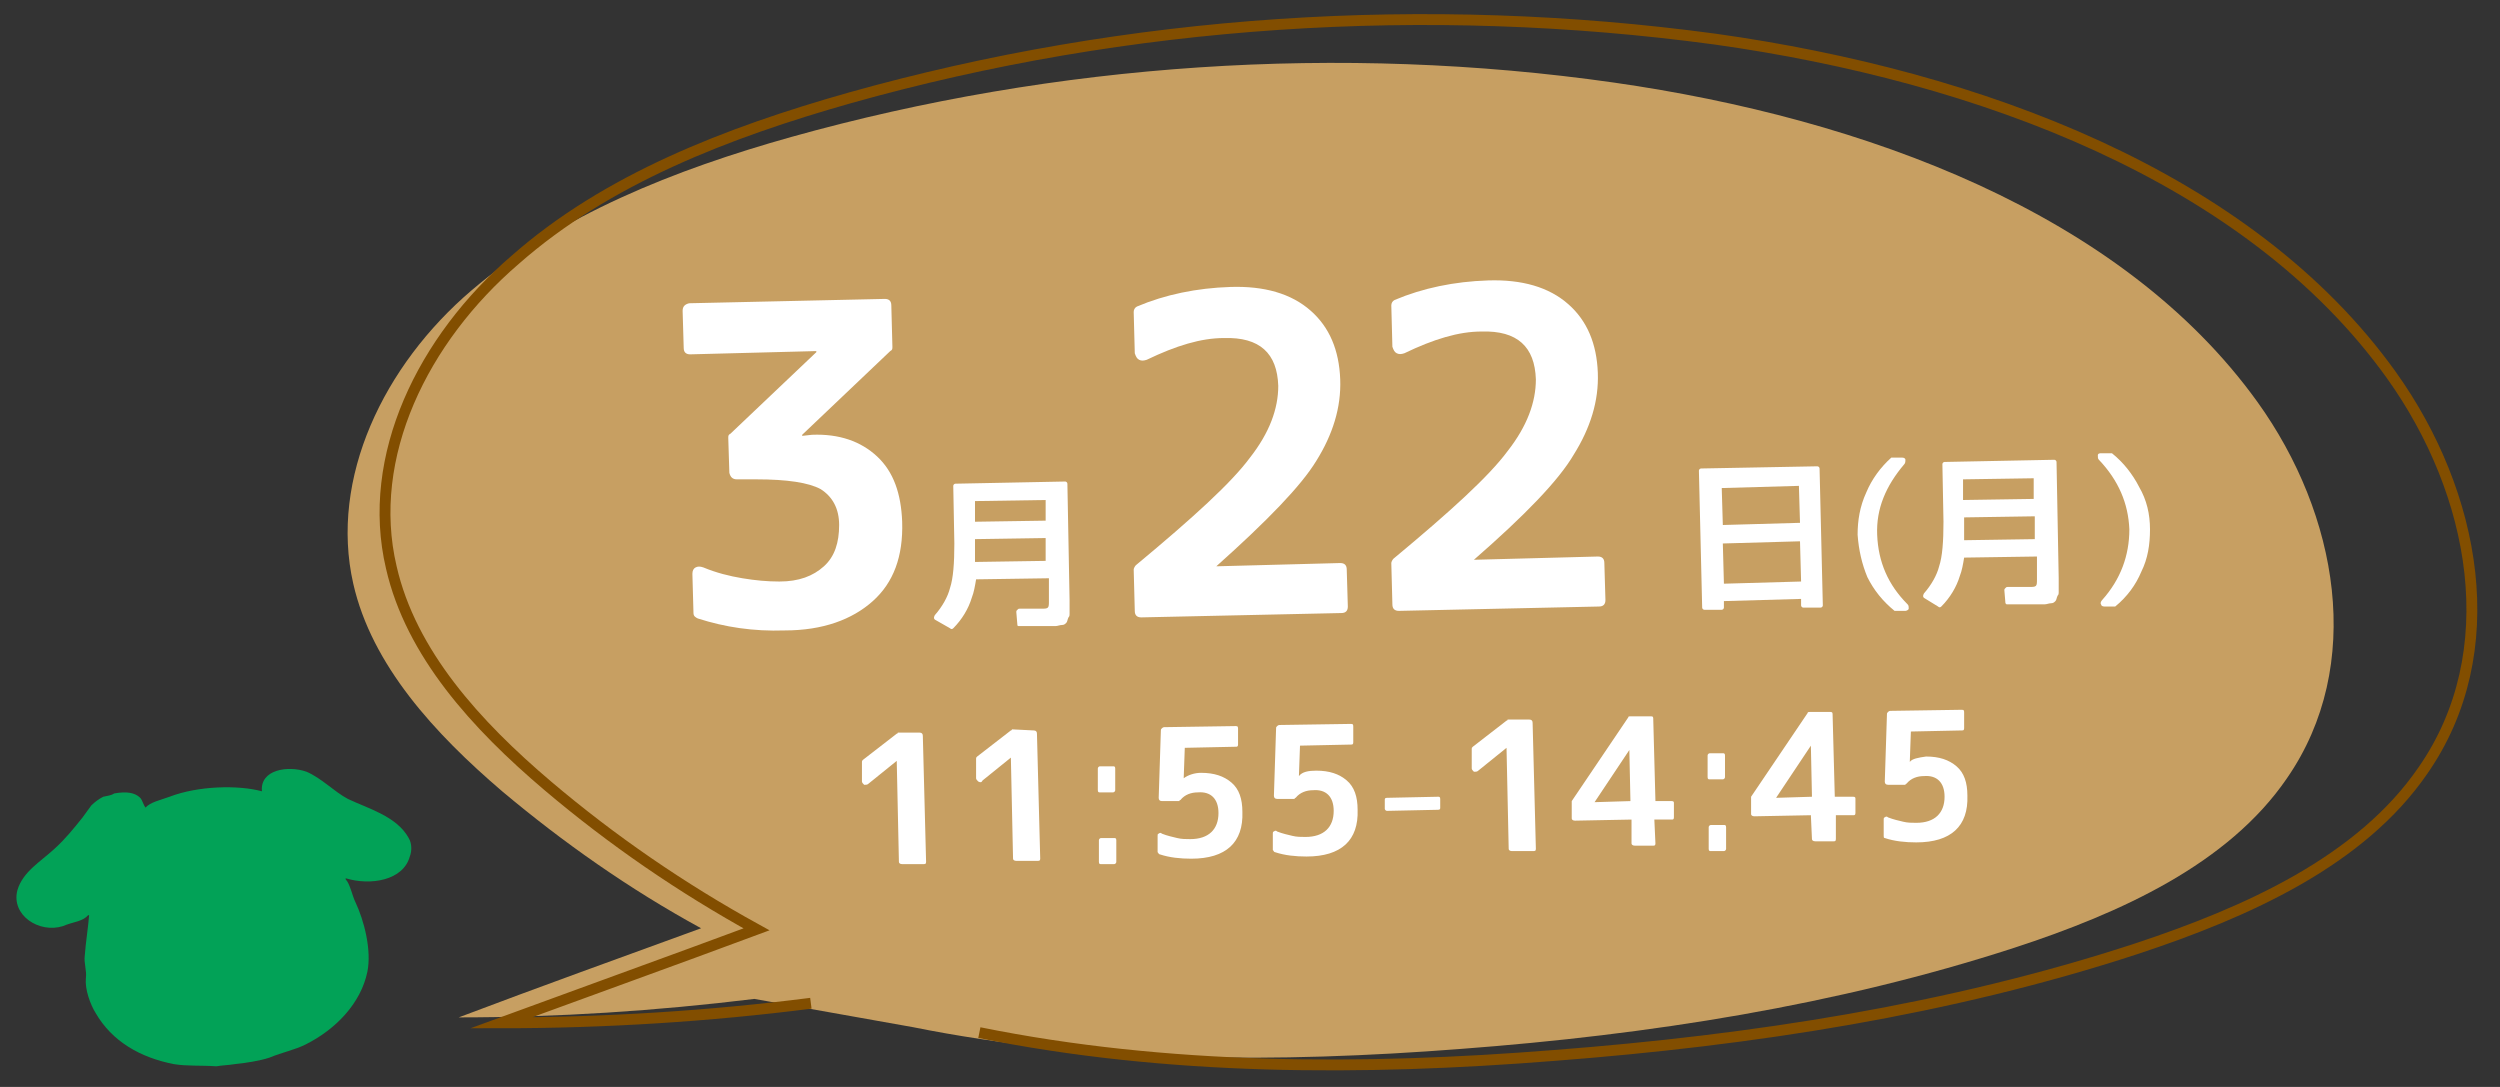
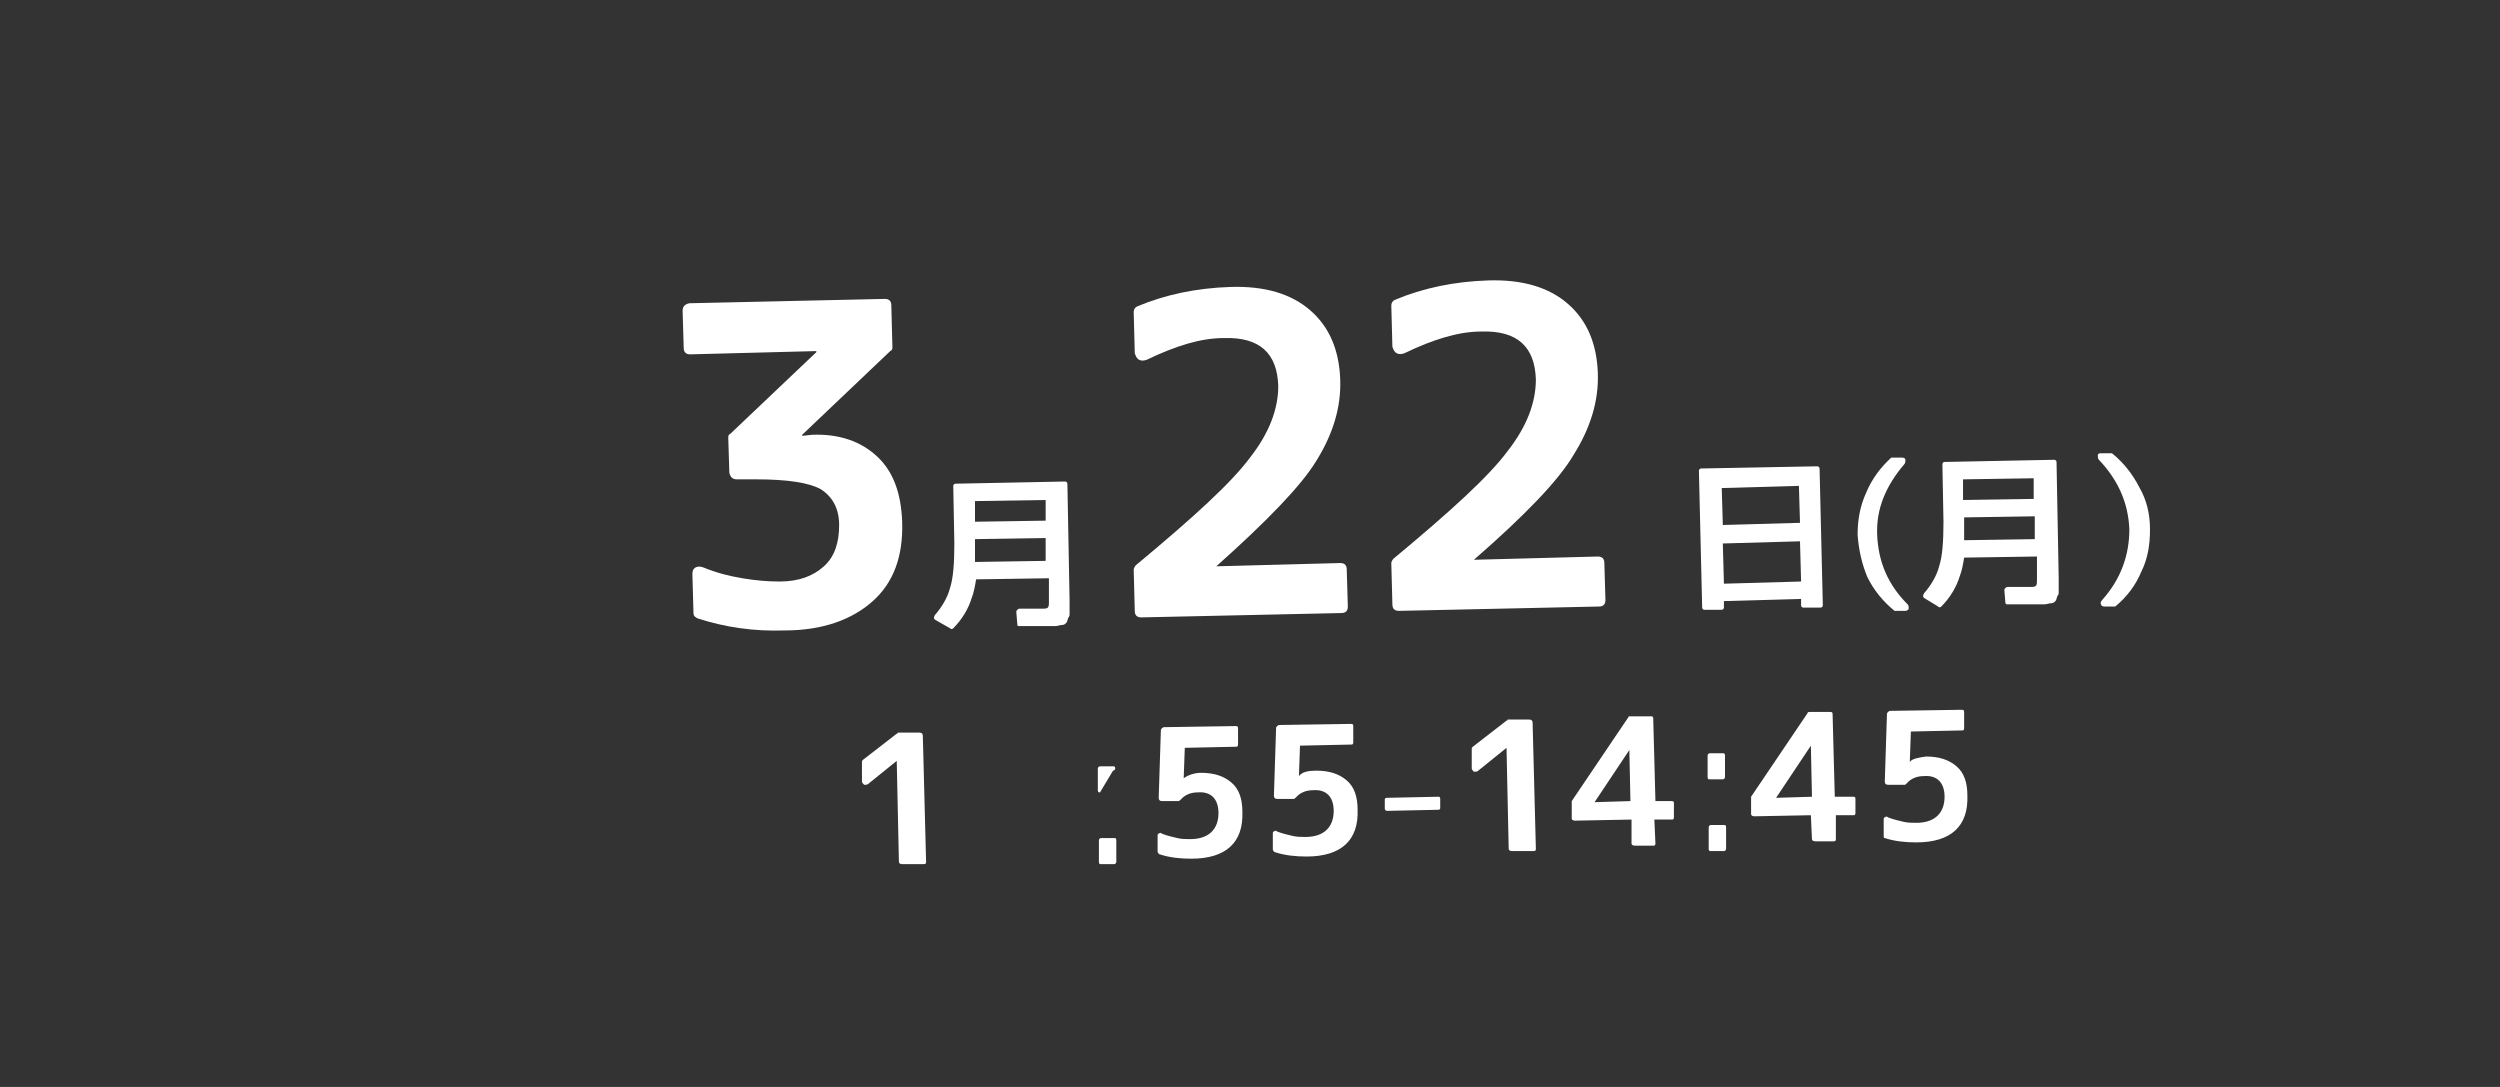
<svg xmlns="http://www.w3.org/2000/svg" version="1.1" id="レイヤー_1" x="0px" y="0px" viewBox="0 0 230 100" style="enable-background:new 0 0 230 100;" xml:space="preserve">
  <rect x="0" y="0" width="230" height="100" fill="#333333" stroke="none" />
  <style type="text/css">
	.st0{fill-rule:evenodd;clip-rule:evenodd;fill:#02A257;}
	.st1{fill:#C79F62;}
	.st2{fill:none;stroke:#824E00;stroke-miterlimit:10;}
	.st3{enable-background:new    ;}
	.st4{fill:#FFFFFF;}
</style>
-   <path class="st0" d="M10.5,73c1.1-0.2,1.9-0.1,2.4,0.4c0.2,0.2,0.3,0.7,0.5,0.9c0.4-0.5,1.4-0.7,2.2-1c2.6-1,6.3-1.1,8.5-0.5  c-0.2-2,2.4-2.4,4.1-1.8c1.4,0.6,2.5,1.8,3.8,2.5c1.9,0.9,4.5,1.6,5.6,3.6c0.3,0.5,0.3,1.2,0.1,1.7c-0.6,2.2-3.6,2.7-5.9,2  c0,0,0,0.1,0,0.1c0.4,0.4,0.6,1.5,0.9,2.1c0.8,1.7,1.5,4.4,1.1,6.4c-0.6,2.9-2.9,5.3-5.7,6.7c-1,0.5-2.1,0.7-3.3,1.2  c-0.9,0.3-2.2,0.5-3.2,0.6c-0.6,0.1-1.1,0.1-1.7,0.2c-1.4-0.1-2.7,0-3.9-0.2c-3.1-0.6-5.7-2.1-7.2-4.7C8.3,92.4,7.8,91,7.9,90  c0.1-0.7-0.2-1.4-0.1-2.1c0.1-1.3,0.3-2.5,0.4-3.7c0,0,0,0-0.1,0c-0.5,0.6-1.4,0.6-2.3,1c-2.2,0.7-4.8-1-4.2-3.3  c0.5-1.7,2.1-2.6,3.4-3.8c1-0.9,1.8-1.9,2.6-2.9c0.3-0.4,0.5-0.7,0.8-1.1c0.3-0.3,0.7-0.6,1.1-0.8C9.9,73.2,10.2,73.2,10.5,73z" />
-   <path class="st1" d="M84,94.5c16.4,3.3,33.6,3.3,50.4,2c17.3-1.3,34.6-4,50.9-9.3c9.8-3.2,19.7-7.7,25.1-15.6  c7.2-10.4,4.7-24.3-2.7-34.6c-12.5-17.4-36.2-26.1-59.2-29.4c-25.2-3.6-51.4-1.8-75.7,5c-10.7,3-21.3,7.2-29.4,14.1  S30.3,44,32.5,53.7c1.7,7.5,7.5,13.8,13.7,19.1c5.6,4.7,11.7,9,18.3,12.6c-7.4,2.7-14.9,5.4-22.3,8.2c9.1,0,18.2-0.6,27.2-1.7  L84,94.5z" />
  <g>
-     <path class="st2" d="M90.1,95c17.3,3.5,35.3,3.5,52.9,2.1c18.2-1.4,36.4-4.2,53.5-9.8c10.3-3.4,20.7-8.1,26.4-16.4   c7.6-10.9,4.9-25.5-2.9-36.4c-13.1-18.3-38-27.5-62.2-30.9C131.2,0,103.8,1.8,78.2,9c-11.3,3.2-22.4,7.5-30.8,14.9   C38.9,31.2,33.6,42,36,52.2c1.8,7.9,7.8,14.5,14.4,20.1c5.9,5,12.3,9.4,19.2,13.2c-7.8,2.9-15.6,5.7-23.5,8.6   c9.5,0,19.1-0.6,28.5-1.8" />
-   </g>
+     </g>
  <g class="st3">
    <path class="st4" d="M74.7,40c2.5-0.1,4.5,0.6,6,2c1.5,1.4,2.2,3.4,2.3,6c0.1,3.2-0.8,5.6-2.7,7.3c-1.9,1.7-4.6,2.7-8.1,2.7   c-2.9,0.1-5.5-0.3-8-1.1c-0.2-0.1-0.4-0.2-0.4-0.5l-0.1-3.6c0-0.3,0.1-0.5,0.3-0.6c0.2-0.1,0.4-0.1,0.7,0c1.2,0.5,2.4,0.8,3.6,1   c1.2,0.2,2.3,0.3,3.4,0.3c1.8,0,3.1-0.5,4.1-1.4c1-0.9,1.4-2.2,1.4-3.8c0-1.5-0.6-2.6-1.7-3.3c-1.1-0.6-3.1-0.9-5.9-0.9l-1.8,0   c-0.4,0-0.6-0.2-0.7-0.6l-0.1-3.2c0-0.2,0-0.3,0.2-0.4l7.9-7.5l0-0.1l-11.6,0.3c-0.4,0-0.6-0.2-0.6-0.6l-0.1-3.4   c0-0.4,0.2-0.6,0.6-0.7l18-0.4c0.4,0,0.6,0.2,0.6,0.6l0.1,3.8c0,0.2,0,0.3-0.2,0.4l-8.1,7.7l0,0.1L74.7,40z" />
  </g>
  <g class="st3">
    <path class="st4" d="M86,57c-0.1-0.1-0.1-0.2,0-0.4c0.7-0.8,1.2-1.7,1.4-2.5c0.3-0.9,0.4-2.3,0.4-4.1l-0.1-5.3   c0-0.1,0.1-0.2,0.2-0.2l10.1-0.2c0.1,0,0.2,0.1,0.2,0.2l0.2,10.7c0,0.2,0,0.3,0,0.5c0,0.2,0,0.3,0,0.5c0,0.1,0,0.2,0,0.3   c0,0.1,0,0.2-0.1,0.3c-0.1,0.2-0.1,0.4-0.2,0.5c-0.1,0.1-0.2,0.2-0.4,0.2s-0.4,0.1-0.6,0.1c-0.1,0-0.2,0-0.3,0c-0.1,0-0.3,0-0.6,0   c-0.2,0-0.5,0-0.8,0s-0.9,0-1.5,0c-0.1,0-0.1,0-0.2,0s-0.1-0.1-0.1-0.1l-0.1-1.2c0-0.1,0-0.1,0.1-0.2s0.1-0.1,0.2-0.1   c0.6,0,1,0,1.4,0c0.3,0,0.5,0,0.6,0c0.3,0,0.5,0,0.6-0.1c0.1-0.1,0.1-0.3,0.1-0.6l0-2.1l-6.7,0.1c-0.1,0.6-0.2,1.2-0.4,1.7   c-0.3,1-0.9,2-1.7,2.8c-0.1,0.1-0.2,0.1-0.3,0L86,57z M96.2,47.9l0-1.9l-6.5,0.1l0,1.9L96.2,47.9z M89.7,50.9c0,0.2,0,0.4,0,0.5   c0,0.1,0,0.2,0,0.3l6.5-0.1l0-2.1l-6.5,0.1L89.7,50.9z" />
  </g>
  <g class="st3">
    <path class="st4" d="M111.9,52.1l11.4-0.3c0.4,0,0.6,0.2,0.6,0.6l0.1,3.4c0,0.4-0.2,0.6-0.6,0.6L105,56.8c-0.4,0-0.6-0.2-0.6-0.6   l-0.1-3.8c0-0.1,0.1-0.3,0.2-0.4c5.3-4.4,8.8-7.6,10.5-9.9c1.8-2.3,2.6-4.5,2.6-6.6c-0.1-3-1.7-4.5-5-4.4c-2.1,0-4.4,0.7-7.1,2   c-0.3,0.1-0.5,0.1-0.7,0c-0.2-0.1-0.3-0.3-0.4-0.6l-0.1-3.8c0-0.2,0.1-0.4,0.3-0.5c2.6-1.1,5.5-1.7,8.6-1.8   c3.1-0.1,5.6,0.6,7.4,2.2c1.7,1.5,2.6,3.6,2.7,6.3c0.1,2.6-0.7,5.1-2.2,7.5C119.7,44.7,116.6,47.9,111.9,52.1L111.9,52.1z" />
  </g>
  <g class="st3">
    <path class="st4" d="M84.6,67.4c0.2,0,0.3,0.1,0.3,0.3l0.3,11.6c0,0.2-0.1,0.2-0.3,0.2l-1.9,0c-0.2,0-0.3-0.1-0.3-0.2L82.5,70h0   l-2.6,2.1c-0.1,0.1-0.2,0.1-0.4,0.1c-0.1-0.1-0.2-0.2-0.2-0.3l0-1.8c0-0.1,0-0.1,0.1-0.2l3.1-2.4c0,0,0.1,0,0.1-0.1L84.6,67.4z" />
-     <path class="st4" d="M95.1,67.2c0.2,0,0.3,0.1,0.3,0.3L95.7,79c0,0.2-0.1,0.2-0.3,0.2l-1.9,0c-0.2,0-0.3-0.1-0.3-0.2l-0.2-9.3l0,0   l-2.6,2.1C90.3,72,90.2,72,90,71.9c-0.1-0.1-0.2-0.2-0.2-0.3l0-1.8c0-0.1,0-0.1,0.1-0.2l3.1-2.4c0,0,0.1,0,0.1-0.1L95.1,67.2z" />
  </g>
  <g class="st3">
-     <path class="st4" d="M101.2,72.9c-0.1,0-0.2,0-0.2-0.2l0-2c0-0.1,0.1-0.2,0.2-0.2l1.2,0c0.1,0,0.2,0,0.2,0.2l0,2   c0,0.1-0.1,0.2-0.2,0.2L101.2,72.9z M101.3,79.5c-0.1,0-0.2,0-0.2-0.2l0-2c0-0.1,0.1-0.2,0.2-0.2l1.2,0c0.1,0,0.2,0,0.2,0.2l0,2   c0,0.1-0.1,0.2-0.2,0.2L101.3,79.5z" />
+     <path class="st4" d="M101.2,72.9c-0.1,0-0.2,0-0.2-0.2l0-2c0-0.1,0.1-0.2,0.2-0.2l1.2,0c0.1,0,0.2,0,0.2,0.2c0,0.1-0.1,0.2-0.2,0.2L101.2,72.9z M101.3,79.5c-0.1,0-0.2,0-0.2-0.2l0-2c0-0.1,0.1-0.2,0.2-0.2l1.2,0c0.1,0,0.2,0,0.2,0.2l0,2   c0,0.1-0.1,0.2-0.2,0.2L101.3,79.5z" />
  </g>
  <g class="st3">
    <path class="st4" d="M110.5,71.1c1.2,0,2.1,0.3,2.8,0.9c0.7,0.6,1,1.5,1,2.7c0.1,2.8-1.5,4.3-4.7,4.3c-1,0-2-0.1-2.9-0.4   c-0.1,0-0.1-0.1-0.2-0.2l0-1.5c0-0.1,0-0.2,0.1-0.2c0.1-0.1,0.2-0.1,0.3,0c0.5,0.2,1,0.3,1.4,0.4c0.4,0.1,0.8,0.1,1.2,0.1   c1.7,0,2.6-0.9,2.6-2.4c0-1.3-0.7-2-1.9-1.9c-0.6,0-1.2,0.2-1.6,0.7c-0.1,0-0.1,0.1-0.1,0.1l-1.6,0c-0.2,0-0.3-0.1-0.3-0.3l0.2-6.2   c0-0.1,0-0.1,0.1-0.2c0,0,0.1-0.1,0.2-0.1l6.6-0.1c0.2,0,0.2,0.1,0.2,0.3l0,1.4c0,0.2-0.1,0.2-0.2,0.2l-4.7,0.1l-0.1,2.8h0   C109.3,71.3,109.9,71.1,110.5,71.1z" />
    <path class="st4" d="M121.1,70.9c1.2,0,2.1,0.3,2.8,0.9c0.7,0.6,1,1.5,1,2.7c0.1,2.8-1.5,4.3-4.7,4.3c-1,0-2-0.1-2.9-0.4   c-0.1,0-0.1-0.1-0.2-0.2l0-1.5c0-0.1,0-0.2,0.1-0.2c0.1-0.1,0.2-0.1,0.3,0c0.5,0.2,1,0.3,1.4,0.4c0.4,0.1,0.8,0.1,1.2,0.1   c1.7,0,2.6-0.9,2.6-2.4c0-1.3-0.7-2-1.9-1.9c-0.6,0-1.2,0.2-1.6,0.7c-0.1,0-0.1,0.1-0.1,0.1l-1.6,0c-0.2,0-0.3-0.1-0.3-0.3l0.2-6.2   c0-0.1,0-0.1,0.1-0.2c0,0,0.1-0.1,0.2-0.1l6.6-0.1c0.2,0,0.2,0.1,0.2,0.3l0,1.4c0,0.2-0.1,0.2-0.2,0.2l-4.7,0.1l-0.1,2.8h0   C119.8,71,120.4,70.9,121.1,70.9z" />
  </g>
  <g class="st3">
    <path class="st4" d="M127.6,74.6c-0.1,0-0.2-0.1-0.2-0.2l0-0.8c0-0.1,0-0.2,0.2-0.2l4.7-0.1c0.1,0,0.2,0,0.2,0.2l0,0.8   c0,0.1,0,0.2-0.2,0.2L127.6,74.6z" />
  </g>
  <g class="st3">
    <path class="st4" d="M140.7,66.2c0.2,0,0.3,0.1,0.3,0.3l0.3,11.6c0,0.2-0.1,0.2-0.3,0.2l-1.9,0c-0.2,0-0.3-0.1-0.3-0.2l-0.2-9.3h0   l-2.6,2.1c-0.1,0.1-0.2,0.1-0.4,0.1c-0.1-0.1-0.2-0.2-0.2-0.3l0-1.8c0-0.1,0-0.1,0.1-0.2l3.1-2.4c0,0,0.1,0,0.1-0.1L140.7,66.2z" />
    <path class="st4" d="M153.8,73.7c0.2,0,0.2,0.1,0.2,0.2l0,1.3c0,0.2-0.1,0.2-0.2,0.2l-1.6,0l0.1,2.2c0,0.2-0.1,0.2-0.2,0.2l-1.7,0   c-0.2,0-0.3-0.1-0.3-0.2l0-2.2l-5.2,0.1c-0.2,0-0.3-0.1-0.3-0.2l0-1.5c0,0,0-0.1,0-0.1l5.2-7.7c0-0.1,0.1-0.1,0.2-0.1l1.9,0   c0.2,0,0.2,0.1,0.2,0.3l0.2,7.5L153.8,73.7z M149.9,69L149.9,69l-3.2,4.8l0,0l3.3-0.1L149.9,69z" />
  </g>
  <g class="st3">
    <path class="st4" d="M157.3,71.7c-0.1,0-0.2,0-0.2-0.2l0-2c0-0.1,0.1-0.2,0.2-0.2l1.2,0c0.1,0,0.2,0,0.2,0.2l0,2   c0,0.1-0.1,0.2-0.2,0.2L157.3,71.7z M157.4,78.3c-0.1,0-0.2,0-0.2-0.2l0-2c0-0.1,0.1-0.2,0.2-0.2l1.2,0c0.1,0,0.2,0,0.2,0.2l0,2   c0,0.1-0.1,0.2-0.2,0.2L157.4,78.3z" />
  </g>
  <g class="st3">
    <path class="st4" d="M170.5,73.3c0.2,0,0.2,0.1,0.2,0.2l0,1.3c0,0.2-0.1,0.2-0.2,0.2l-1.6,0l0,2.2c0,0.2-0.1,0.2-0.2,0.2l-1.7,0   c-0.2,0-0.3-0.1-0.3-0.2l-0.1-2.2l-5.2,0.1c-0.2,0-0.3-0.1-0.3-0.2l0-1.5c0,0,0-0.1,0-0.1l5.2-7.7c0-0.1,0.1-0.1,0.2-0.1l1.9,0   c0.2,0,0.2,0.1,0.2,0.3l0.2,7.5L170.5,73.3z M166.6,68.6L166.6,68.6l-3.2,4.8v0l3.3-0.1L166.6,68.6z" />
    <path class="st4" d="M177.2,69.6c1.2,0,2.1,0.3,2.8,0.9c0.7,0.6,1,1.5,1,2.7c0.1,2.8-1.5,4.3-4.7,4.3c-1,0-2-0.1-2.9-0.4   c-0.1,0-0.1-0.1-0.1-0.2l0-1.5c0-0.1,0-0.2,0.1-0.2c0.1-0.1,0.2-0.1,0.3,0c0.5,0.2,1,0.3,1.4,0.4c0.4,0.1,0.8,0.1,1.2,0.1   c1.7,0,2.6-0.9,2.6-2.4c0-1.3-0.7-2-1.9-1.9c-0.6,0-1.2,0.2-1.6,0.7c-0.1,0-0.1,0.1-0.1,0.1l-1.6,0c-0.2,0-0.3-0.1-0.3-0.3l0.2-6.2   c0-0.1,0-0.1,0.1-0.2c0,0,0.1-0.1,0.2-0.1l6.6-0.1c0.2,0,0.2,0.1,0.2,0.3l0,1.4c0,0.2-0.1,0.2-0.2,0.2l-4.7,0.1l-0.1,2.8h0   C175.9,69.8,176.5,69.7,177.2,69.6z" />
  </g>
  <g class="st3">
    <path class="st4" d="M135.6,51.5l11.4-0.3c0.4,0,0.6,0.2,0.6,0.6l0.1,3.4c0,0.4-0.2,0.6-0.6,0.6l-18.4,0.4c-0.4,0-0.6-0.2-0.6-0.6   l-0.1-3.8c0-0.1,0.1-0.3,0.2-0.4c5.3-4.4,8.8-7.6,10.5-9.9c1.8-2.3,2.6-4.5,2.6-6.6c-0.1-3-1.7-4.5-5-4.4c-2.1,0-4.4,0.7-7.1,2   c-0.3,0.1-0.5,0.1-0.7,0c-0.2-0.1-0.3-0.3-0.4-0.6l-0.1-3.8c0-0.2,0.1-0.4,0.3-0.5c2.6-1.1,5.5-1.7,8.6-1.8   c3.1-0.1,5.6,0.6,7.4,2.2c1.7,1.5,2.6,3.6,2.7,6.3c0.1,2.6-0.7,5.1-2.2,7.5C143.4,44.2,140.3,47.4,135.6,51.5L135.6,51.5z" />
  </g>
  <g class="st3">
    <path class="st4" d="M167.2,42.9c0.1,0,0.2,0.1,0.2,0.2l0.3,12.6c0,0.1-0.1,0.2-0.2,0.2l-1.6,0c-0.1,0-0.2-0.1-0.2-0.2l0-0.6   l-7.1,0.2l0,0.6c0,0.1-0.1,0.2-0.2,0.2l-1.6,0c-0.1,0-0.2-0.1-0.2-0.2l-0.3-12.6c0-0.1,0.1-0.2,0.2-0.2L167.2,42.9z M165.6,48.1   l-0.1-3.4l-7.1,0.2l0.1,3.4L165.6,48.1z M158.6,53.7l7.1-0.2l-0.1-3.7l-7.1,0.2L158.6,53.7z" />
  </g>
  <g class="st3">
    <path class="st4" d="M170.9,49.2c0-1.3,0.2-2.6,0.8-3.9c0.5-1.2,1.3-2.3,2.3-3.2c0,0,0.1,0,0.1,0l0.9,0c0.2,0,0.3,0.1,0.3,0.2   s0,0.3-0.1,0.4c-1.7,2-2.6,4.1-2.5,6.5c0.1,2.5,1,4.6,2.8,6.4c0.1,0.1,0.1,0.2,0.1,0.4c0,0.1-0.2,0.2-0.3,0.2l-0.9,0   c0,0-0.1,0-0.1,0c-1.1-0.9-1.9-1.9-2.5-3.1C171.3,51.9,171,50.6,170.9,49.2z" />
  </g>
  <g class="st3">
    <path class="st4" d="M177,55c-0.1-0.1-0.1-0.2,0-0.4c0.7-0.8,1.2-1.7,1.4-2.5c0.3-0.9,0.4-2.3,0.4-4.1l-0.1-5.3   c0-0.1,0.1-0.2,0.2-0.2l10.1-0.2c0.1,0,0.2,0.1,0.2,0.2l0.2,10.7c0,0.2,0,0.3,0,0.5c0,0.2,0,0.3,0,0.5c0,0.1,0,0.2,0,0.3   c0,0.1,0,0.2-0.1,0.3c-0.1,0.2-0.1,0.4-0.2,0.5c-0.1,0.1-0.2,0.2-0.4,0.2s-0.4,0.1-0.6,0.1c-0.1,0-0.2,0-0.3,0c-0.1,0-0.3,0-0.6,0   c-0.2,0-0.5,0-0.9,0c-0.4,0-0.9,0-1.5,0c-0.1,0-0.1,0-0.2,0c0,0-0.1-0.1-0.1-0.1l-0.1-1.2c0-0.1,0-0.1,0.1-0.2s0.1-0.1,0.2-0.1   c0.6,0,1,0,1.4,0c0.3,0,0.5,0,0.6,0c0.3,0,0.5,0,0.6-0.1c0.1-0.1,0.1-0.3,0.1-0.6l0-2.1l-6.7,0.1c-0.1,0.6-0.2,1.2-0.4,1.7   c-0.3,1-0.9,2-1.7,2.8c-0.1,0.1-0.2,0.1-0.3,0L177,55z M187.1,45.9l0-1.9l-6.5,0.1l0,1.9L187.1,45.9z M180.7,48.9   c0,0.2,0,0.4,0,0.5c0,0.1,0,0.2,0,0.3l6.5-0.1l0-2.1l-6.5,0.1L180.7,48.9z" />
  </g>
  <g class="st3">
    <path class="st4" d="M197.8,48.7c0,1.4-0.2,2.7-0.8,3.9c-0.5,1.2-1.3,2.3-2.4,3.2c0,0-0.1,0-0.1,0l-0.9,0c-0.2,0-0.3-0.1-0.3-0.2   c-0.1-0.1,0-0.3,0.1-0.4c1.7-1.9,2.5-4.1,2.5-6.5c-0.1-2.4-1-4.5-2.8-6.4c-0.1-0.1-0.1-0.2-0.1-0.4s0.2-0.2,0.3-0.2l0.9,0   c0,0,0.1,0,0.1,0c0.5,0.4,1,0.9,1.4,1.4c0.4,0.5,0.8,1.1,1.1,1.7C197.5,46,197.8,47.3,197.8,48.7z" />
  </g>
</svg>